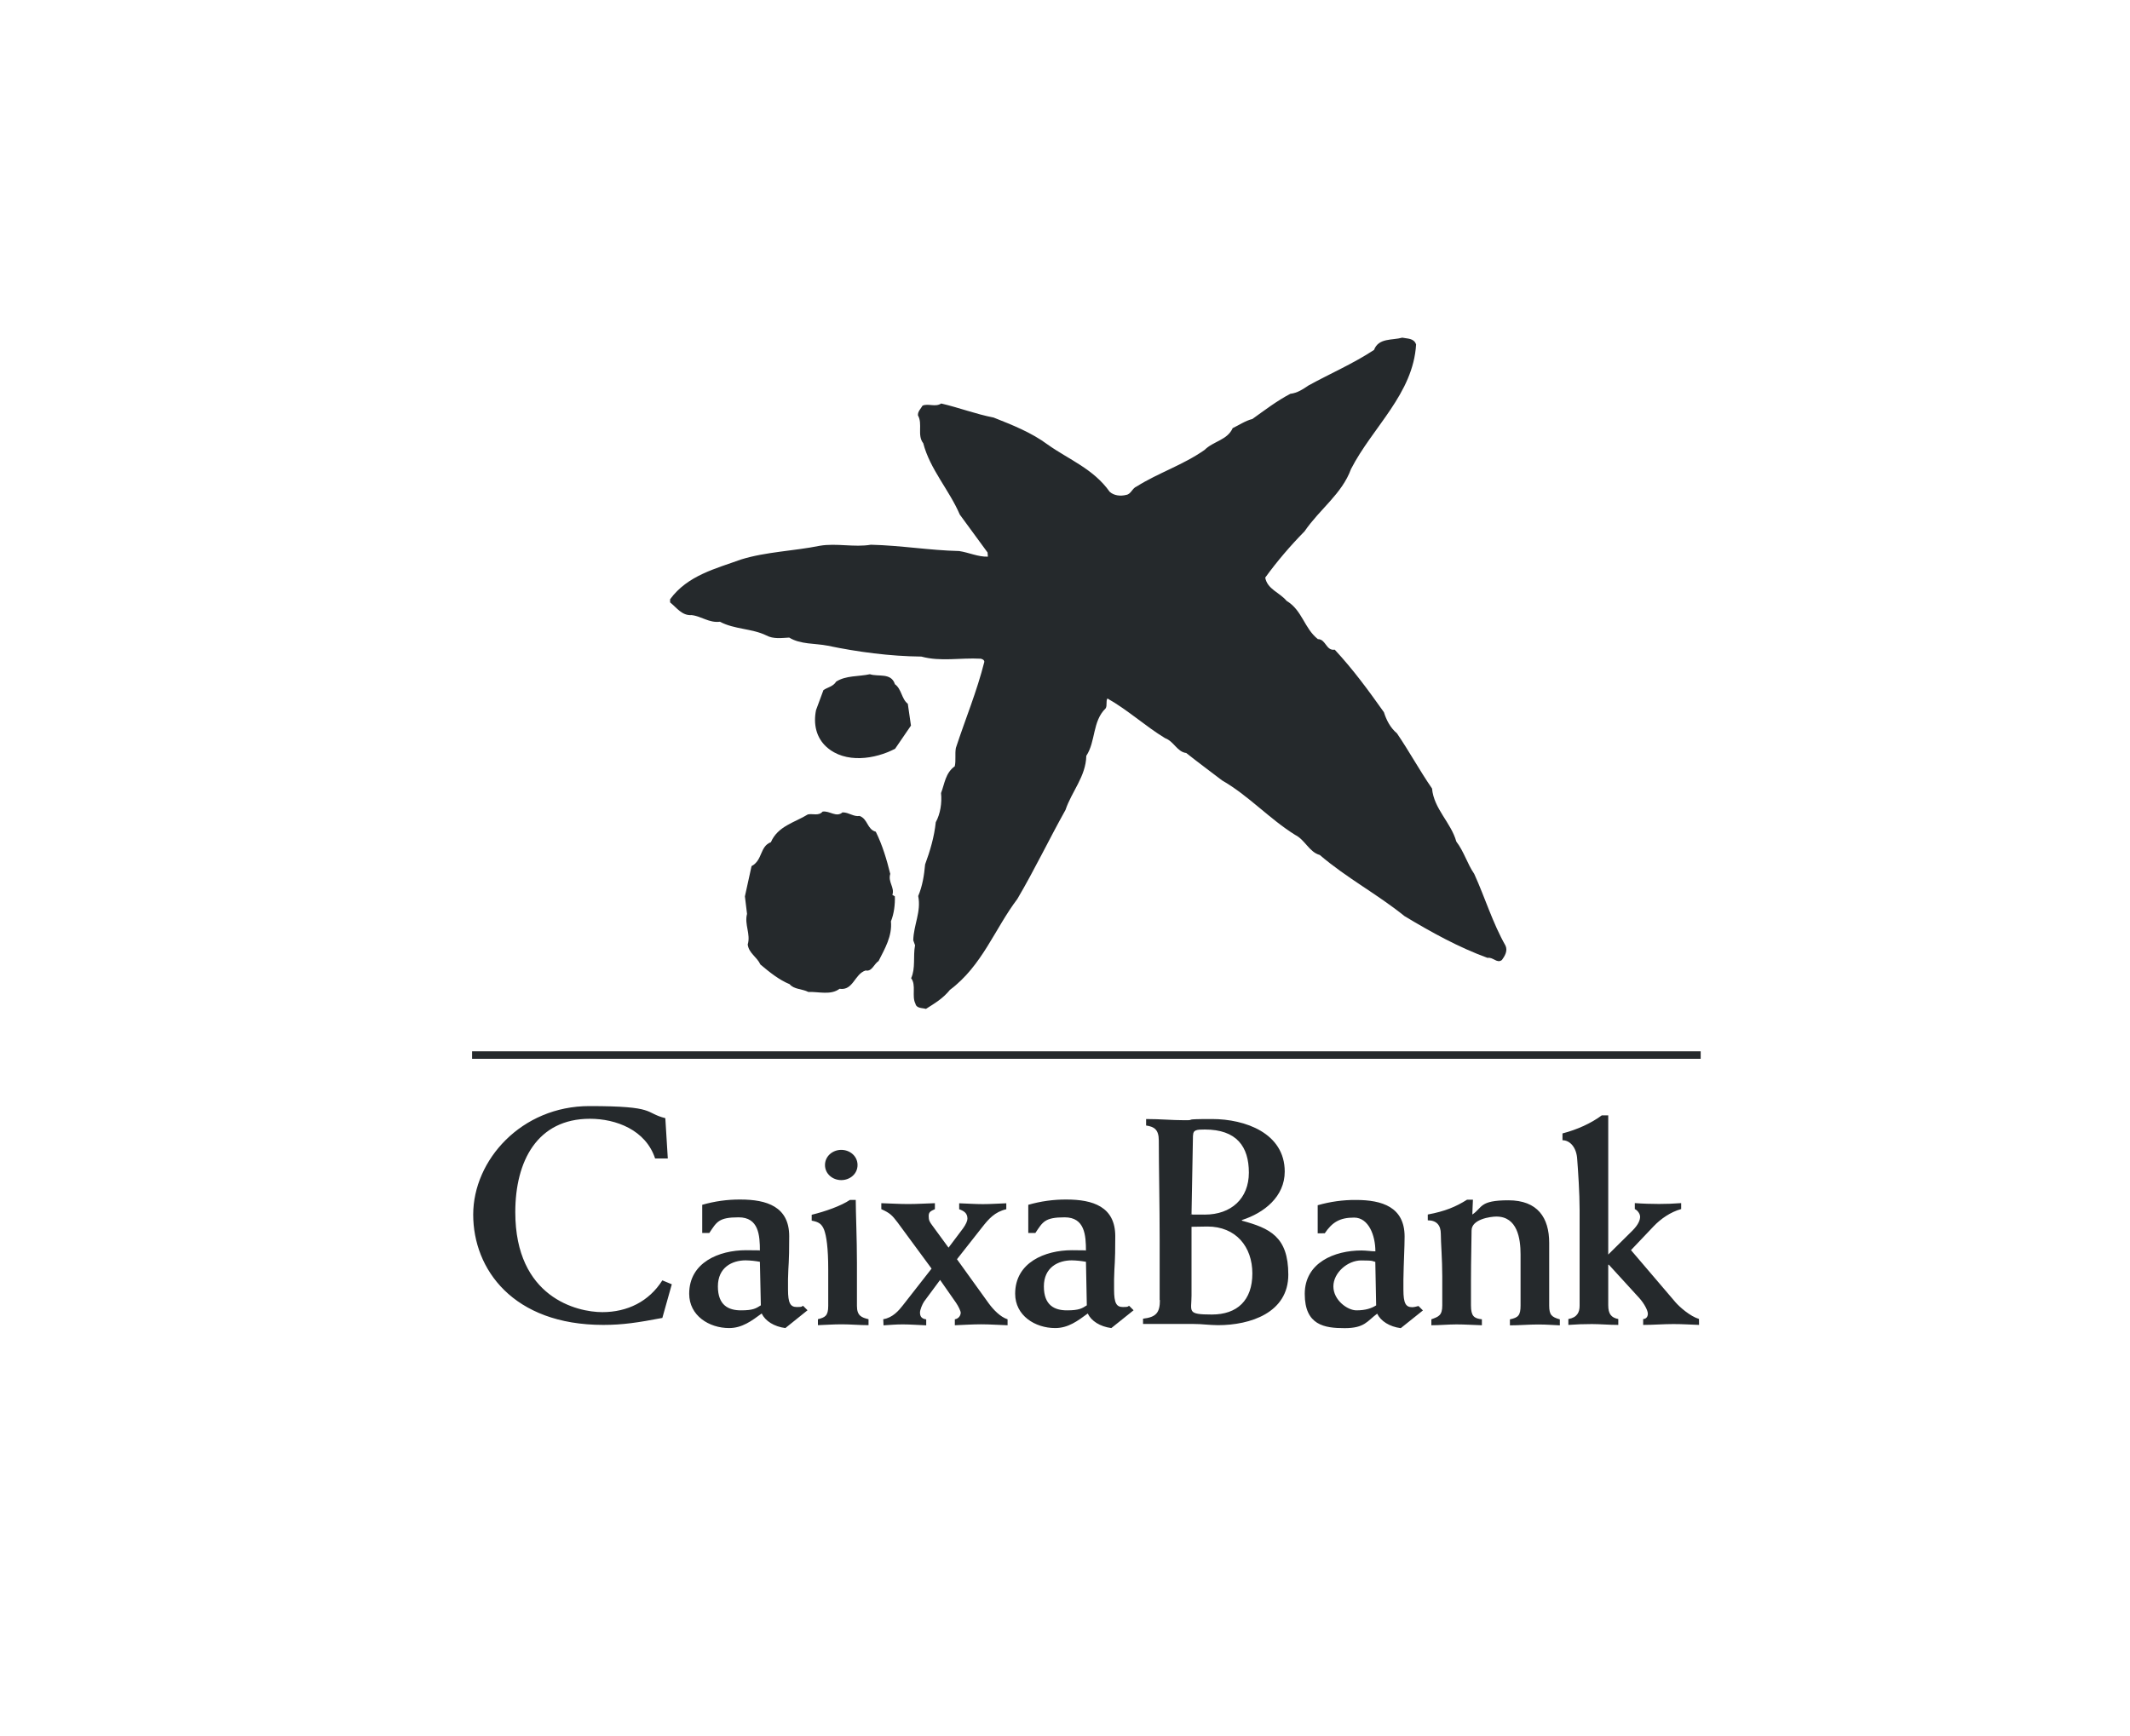
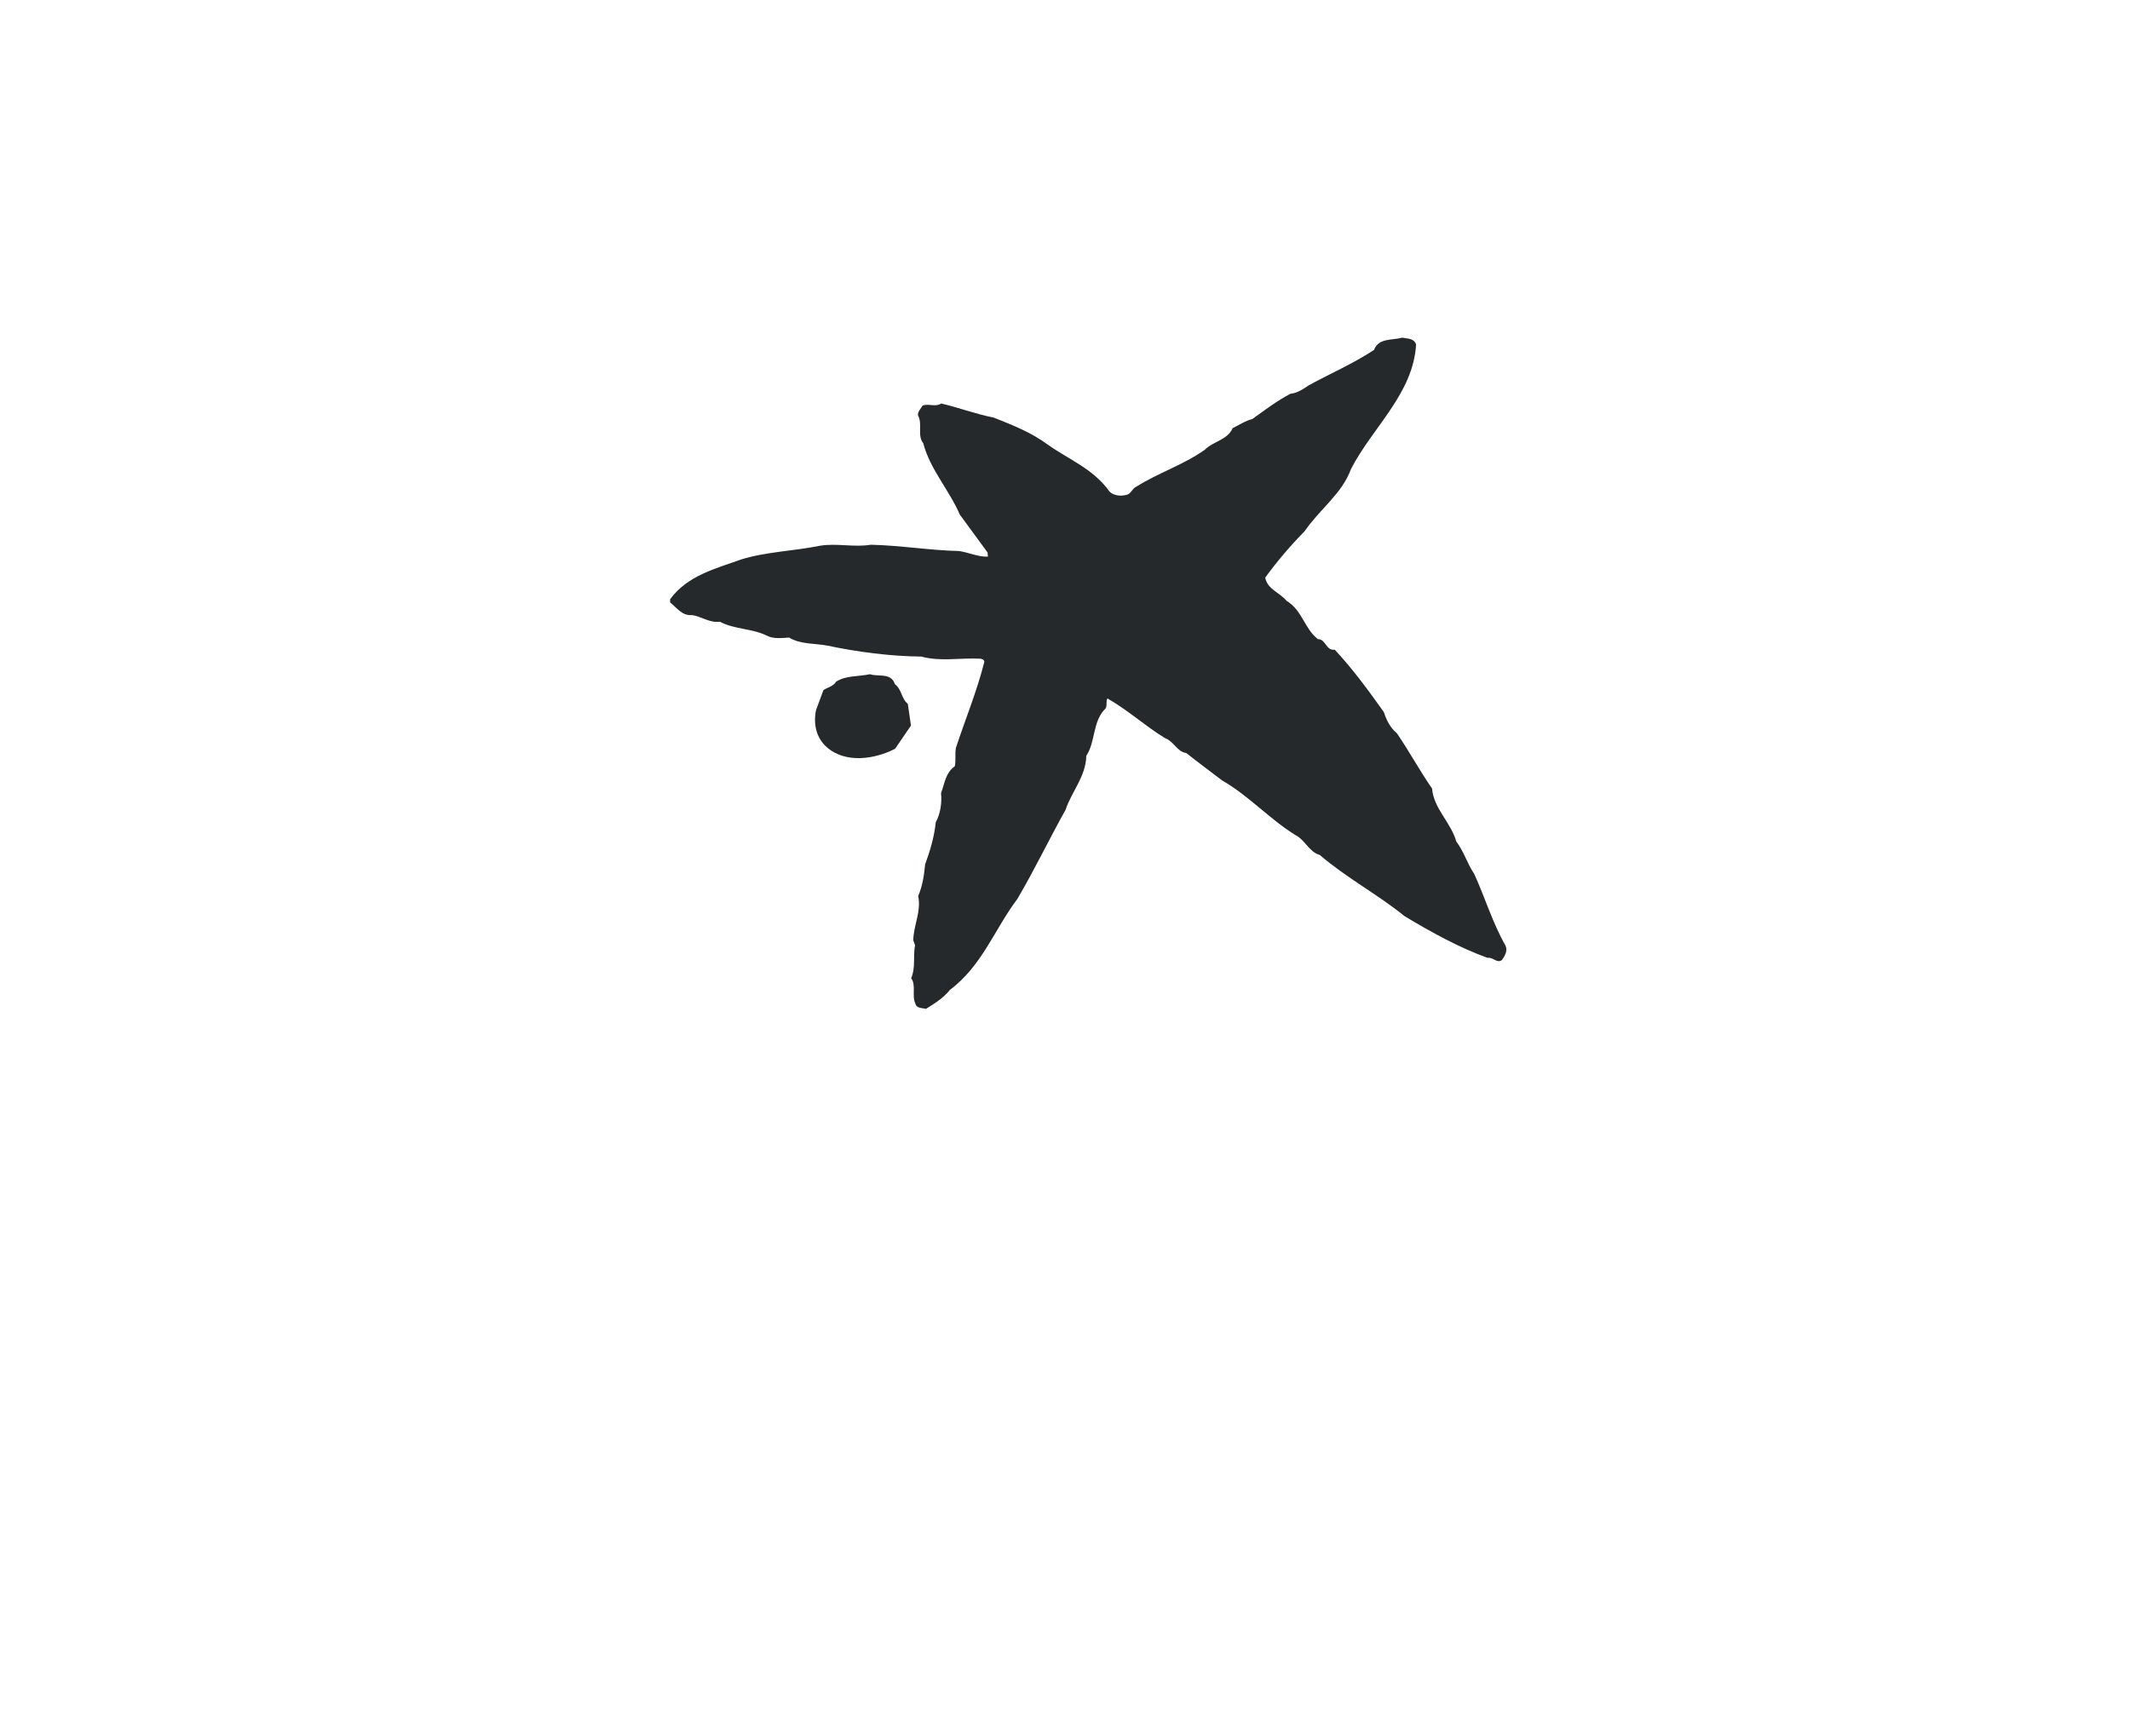
<svg xmlns="http://www.w3.org/2000/svg" viewBox="0 0 2500 2038">
  <defs>
    <style>      .cls-1 {        fill: #25292c;      }    </style>
  </defs>
  <g>
    <g id="Capa_1">
      <g>
-         <path class="cls-1" d="M554.1,1243h1442v-4.5H554.1v4.5ZM554.1,1238.7h1442v-4.5H554.1v4.5Z" />
        <path class="cls-1" d="M1662.1,404.1c-3.3,58.2-51.2,97.4-76.4,146.5-10.7,29.3-36.3,46.6-54.5,73.1-16.7,17-32.2,35.1-46.2,54.4,2.5,13.7,16.9,17.4,25.1,27.3,18.5,11.1,20.6,32.2,36.7,44.9,9.5,0,9.5,14,19.8,12.4,21.8,23.5,39.6,47.9,57.7,73.4,2.9,9.1,7.4,18.2,15.3,24.8,14.4,21.1,26.4,43.3,41.2,64.8,2.1,23.9,22.3,40,28.5,62.3,9.1,11.9,12.8,26,21,37.9,12.8,28.1,21.5,57.4,36.7,84.2,2.9,6.2-.9,12.4-4.2,16.9-5.8,4.5-10.3-3.7-16.9-2.5-33.8-12.3-66-30.1-97.4-49-32.2-26-67.7-44.6-99.5-71.8-12.3-3.3-17.3-17.8-28.8-23.5-30.5-19-54.9-46.3-85.8-64-14-10.7-28.1-21.1-42.1-32.2-10.7-1.3-14.4-13.6-24.8-17.4-23.1-14-44.1-33.4-67.7-46.6-2.1,3.3,0,8.2-2.1,11.6-15.7,15.2-11.5,38.8-22.7,55.7-.5,24.3-17.3,42.1-24.4,63.5-19.4,34.7-36.3,70.2-56.5,104.5-26.8,35.5-41.2,78.3-79.2,106.8-8.3,10.3-17.8,15.7-28.1,22.3-4.6-1.3-11.1-.4-12.4-6.2-4.5-8.7,1.2-21.9-5-29.8,5.4-11.9,2.1-25.6,4.6-38.7l-2.1-5.8c.4-18.2,9.5-33.5,5.8-52,4.9-11.5,7-24.4,8.1-37.1,5.8-15.7,10.8-32.6,12.5-49.5,5.4-9.9,7.4-22.7,6.2-34.3,4.2-10.7,5-23.5,16.1-31.4,1.6-7,0-14,1.3-21.5,11.1-33.9,24.7-66.4,33.4-101.1,0-2.4-2.5-3.3-4.2-3.7-24.3-1.3-47,3.7-69.7-2.5-37.1-.4-74.6-5.4-110.1-12.8-14.5-2.9-31.8-1.3-45-9.5-8.7.4-18.5,2-26.8-2.5-16.9-8.3-37.5-7-54.5-16.1-12.8,1.6-21.9-6.6-33.4-7.8-11.1.8-17.4-8.7-25.1-14.9v-3.7c20.6-28.1,53.6-35.9,83.3-46.7,29.4-9.1,61.9-9.9,92.5-16.1,19.4-3.3,40.4,2.1,59.8-1.2,35.1.8,68.9,6.6,103.6,7.4,11.5,1.7,22.3,7,33.8,6.6l-.4-4.9-32.6-44.5c-12.4-28.9-35-53.2-42.9-83.8-7.4-9.1-.4-22.7-6.2-32.6-.4-4.6,3.3-7.8,5.4-11.5,7-2.9,14.9,2.1,21.9-2.5,21.1,4.9,40.4,12.4,61.5,16.5,21.9,8.7,44.2,17.4,63.6,31.8,24.3,17.3,53.6,28.4,72.6,55.3,5,4.6,12.8,5.4,19.4,3.7,5.8-.9,7-7.8,12.3-9.9,25.6-16.1,54.5-25.2,79.7-42.9,10.3-10.3,26.8-11.5,33-25.6,7.8-3.7,14.9-8.7,23.1-10.7,14.4-10.3,28.9-21.4,44.6-29.6,8.2-.9,14.8-5.4,21.5-9.9,25.6-14,52.4-25.6,76.7-41.6,5.4-14.4,21.5-11.1,33.1-14.4,5.8,1.3,13.6.4,16.2,7.8" />
        <path class="cls-1" d="M1050.2,803.1c8.2,5.8,7.8,17.4,15.3,23.1l3.7,25.6-18.6,27.2c-23.5,12.3-58.5,17.7-80.5-2.1-12.3-11.1-15.6-27.2-12.3-43.3l8.7-23.5c5-3.3,11.5-4.2,14.9-9.9,11.5-7.4,26.4-5.8,39.6-8.7,9.9,3.3,24.8-2.1,29.3,11.5" />
-         <path class="cls-1" d="M989.1,953.7c7.4,0,12.8,5.4,19.8,4.2,9.9,3.7,8.7,15.7,19,18.5,7.8,15.7,12.8,32.6,17,49.5-2.9,9.9,5.4,15.7,2.5,24.7l2.9,1.7c.3,9.5-.9,20.2-4.6,29.3,1.6,17.3-7,31.8-14.5,46.6-5.3,3.3-7.8,12.8-15.2,11.1-13.2,4.2-14.4,23.9-30.6,21.5-10.3,7.8-24.3,3.3-36.7,3.7-7-3.7-16.9-2.9-21.9-9.1-12.3-5-23.5-14-34.3-23.1-4.2-9.1-13.6-13.2-14.9-23.5,3.7-12.3-4.1-23.5-.8-35.9l-2.5-20.6,7.8-35.5c13.2-7,9.5-23.1,22.7-28.1,8.2-19,28.1-23.1,43.4-32.6,5.8-1.2,12.7,2.1,17.3-3.3,8.3-1.3,16.1,7.4,23.5.8" />
-         <path class="cls-1" d="M1994.1,1548.4c-10.4-3.1-22.9-14.2-27.4-19.4l-52.4-61.4,26.7-28.1c8.3-8.7,19.8-16.7,32.2-20.1v-7c-8.7.7-17.4,1-26,1s-19.1-.3-28.4-1v7c3.1,1.4,6.2,5.5,6.2,9s-1.7,9-9,16.3l-28.4,28.1v-163.4h-7.6c-12.5,9.3-28.8,16.7-46.1,21.2v8c8.7,0,16.6,8.3,17.3,22.6,1,13.2,2.8,39.2,2.8,59.3v112.4c0,7.6-2.8,13.8-13.2,15.6v6.9c9.3-.7,18.3-1,27.7-1s20.5,1,30.9,1v-6.9c-8.3-1.7-11.8-5.9-11.8-16.3v-47.5h.7l35.8,39.2c5.9,6.6,10,14.6,10,18.4s-2.4,6.2-5.5,6.2v6.9c11.8,0,23.6-1,35.4-1s20.1.7,30.2,1M1675.8,1432.6c10.4,0,15.3,5.9,15.3,15.9s1.7,29.8,1.7,50v34c0,11.8-4.2,13.2-12.8,16.3v7c9.7,0,19.8-1,29.5-1s19.8.7,29.8,1v-7c-9.3-1-12.8-3.8-12.8-16.3v-28.4c0-27.1.7-46.4.7-59.6s22.2-16.3,29.1-16.3c24.6,0,28.4,25.7,28.4,44.4v60c0,11.8-2.8,14.2-12.5,16.3v7c11.1,0,21.9-1,32.9-1s17,.7,25.7,1v-7c-9.7-2.8-12.5-5.2-12.5-16.3v-73.5c0-29.5-13.5-50-47.9-50s-30.2,8.7-42.3,16.7c.3-5.9.3-11.4.7-17.4h-6.9c-13.2,8.3-25.7,13.6-46.1,17.4M1400.3,1333c0-6.6,4.2-7,13.8-7,37.4,0,51.7,20.1,51.7,50.6s-20.8,49.3-51.7,49.3-9.3-.3-15.6-.7l1.7-92.2ZM1361.4,1526.2c0,14.9-4.5,20.1-19.8,21.9v6.2h59.6c4.8,0,9.7.3,14.2.7,4.8.3,9.7.7,14.2.7,37.8,0,82.5-14.5,82.5-59.3s-21.9-54.5-54.5-63.4v-.7c26-8.3,50.3-27.4,50.3-56.9,0-45.1-46.4-61.7-85.3-61.7s-16.3,1.4-32,1.4-28.1-1.4-45.4-1.4v7.6c9.3,1.4,14.9,4.5,14.9,17.7,0,31.2,1,75.3,1,116.9v70.4h0ZM1398.5,1440.2c7.3,0,12.8-.3,18.7-.3,33.3,0,52.7,23.6,52.7,55.1s-17.7,48.2-47.5,48.2-23.9-3.5-23.9-22.2M1206.9,1447.5v-33.1c14.6-4.2,29.6-6.3,44.8-6.2,30.9,0,57.3,8.3,57.3,43.1s-1,30.6-1.4,50.4v12.2c0,16,2.8,20.5,10.4,20.5s4.8-.7,7.3-1.4l5.2,5.2-26.1,20.9c-13.2-1.7-23.6-8.3-27.7-17.1-11.8,8.7-22.9,17.1-38.2,17.1-23.6,0-47-14.6-47-40.3,0-36.8,35.1-51.1,66.7-51.1s11.5,1,16.4,1c0-18.7-1.4-39.6-25-39.6s-25.7,5.5-34.4,18.4h-8.3,0ZM1274.6,1481.3c-5.5-1-11.1-1.6-16.7-1.7-16,0-32.7,8.3-32.7,30.6s12.6,28.1,27.1,28.1,17.8-2.4,23.3-5.9M1036.7,1548.7c11.1-1.7,18.4-10.4,23-16.3l33.7-43.1-39.9-54.2c-6.6-8.7-9.1-11.1-19.1-15.6v-7c10.4.3,21.2,1,31.6,1s20.9-.7,31.3-1v7c-4.2,2.1-7.3,2.8-7.3,8s1.1,6.9,4.2,11.1l19.1,26.1,17-22.6c3.5-4.8,5.2-9,5.2-11.4,0-6.6-4.2-9.1-9.7-11.1v-7c9.4.3,18.5,1,27.8,1s18.4-.7,27.5-1v7c-13.6,3.1-20.8,11.5-28.4,21.2l-29.5,37.5,37.5,52.1c5.2,7,13.2,15.6,21.9,18.4v7c-10.4-.3-20.5-1.1-30.9-1.1s-20.5.7-31,1.1v-7c3.9-.6,6.7-3.7,6.9-7.6,0-2.1-2.7-7.7-5.5-11.8l-18.7-26.8-18.8,25.4c-2.1,3.1-4.8,9.7-4.8,12.9,0,5.5,2.8,7.3,7.3,8v7c-9-.3-18.5-1.1-27.5-1.1s-14.9.7-22.6,1.1M1004.4,1408.7c0,14.6,1.4,45.2,1.4,73.7v50.7c0,11.8,5.6,13.6,13.6,15.6v7c-10.4,0-20.9-1-31.3-1s-18.7.7-28.1,1v-7c8.3-2.1,12.1-3.8,12.1-15.6v-43c0-25.1-2.1-39-4.8-46.3-2.8-7-6.3-9.3-14.6-10.8v-6.9c16-3.9,34.4-10.4,44.8-17.4h7ZM987.4,1349.9c10.1,0,19.1,7.3,19.1,17.8s-9,17.7-19.1,17.7-19.1-7.3-19.1-17.7,9-17.8,19.1-17.8M824.2,1447.5v-33.1c14.6-4.2,29.6-6.3,44.8-6.2,30.9,0,57.3,8.3,57.3,43.1s-1,30.6-1.4,50.4v12.2c0,16,2.8,20.5,10.4,20.5s4.8-.7,7.3-1.4l5.2,5.2-26,20.9c-13.2-1.7-23.6-8.3-27.8-17.1-11.8,8.7-23,17.1-38.2,17.1-23.6,0-46.9-14.6-46.9-40.3,0-36.8,35.1-51.1,66.7-51.1s11.5,1,16.3,1c0-18.7-1.4-39.6-25-39.6s-25.7,5.5-34.4,18.4h-8.4,0ZM891.9,1481.3c-5.5-1-11.1-1.6-16.7-1.7-16,0-32.6,8.3-32.6,30.6s12.6,28.1,27.1,28.1,17.7-2.4,23.3-5.9M783.8,1360h-14.9c-11-33.5-45.9-46.6-76.5-46.6-61.9,0-87.6,49.8-87.6,109.6,0,100.3,72.6,117.4,102.1,117.4s54.8-12.5,70.5-37.3l11.1,4.6-11.1,39.5c-28.4,5.4-46.3,8.2-69.3,8.2-106.1,0-152.7-65.5-152.7-129.5s56.6-127.4,136.3-127.4,64,7.8,89.2,14.2M1615.3,1532.4c-5.5,3.5-12.5,5.9-23.2,5.9s-27.1-12.1-27.1-28.1,16.6-30.5,32.6-30.5,12.8,1,16.6,1.7l1,51h0ZM1554.9,1447.8c8.7-12.8,17.4-18.4,34.4-18.4s25,20.8,25,39.6c-4.8,0-10.7-1-16.3-1-31.6,0-66.6,14.2-66.6,51s23.2,40.2,46.8,40.2,26.4-8.3,38.2-17c4.2,8.7,14.5,15.3,27.7,17l26-20.8-5.2-5.2c-2.4.7-5.5,1.4-7.3,1.4-7.6,0-10.4-4.5-10.4-20.5v-12.1c.3-19.8,1.4-37.8,1.4-50.3,0-34.7-26.4-43-57.2-43-15.1-.1-30.2,2-44.8,6.2v33" />
      </g>
    </g>
  </g>
</svg>